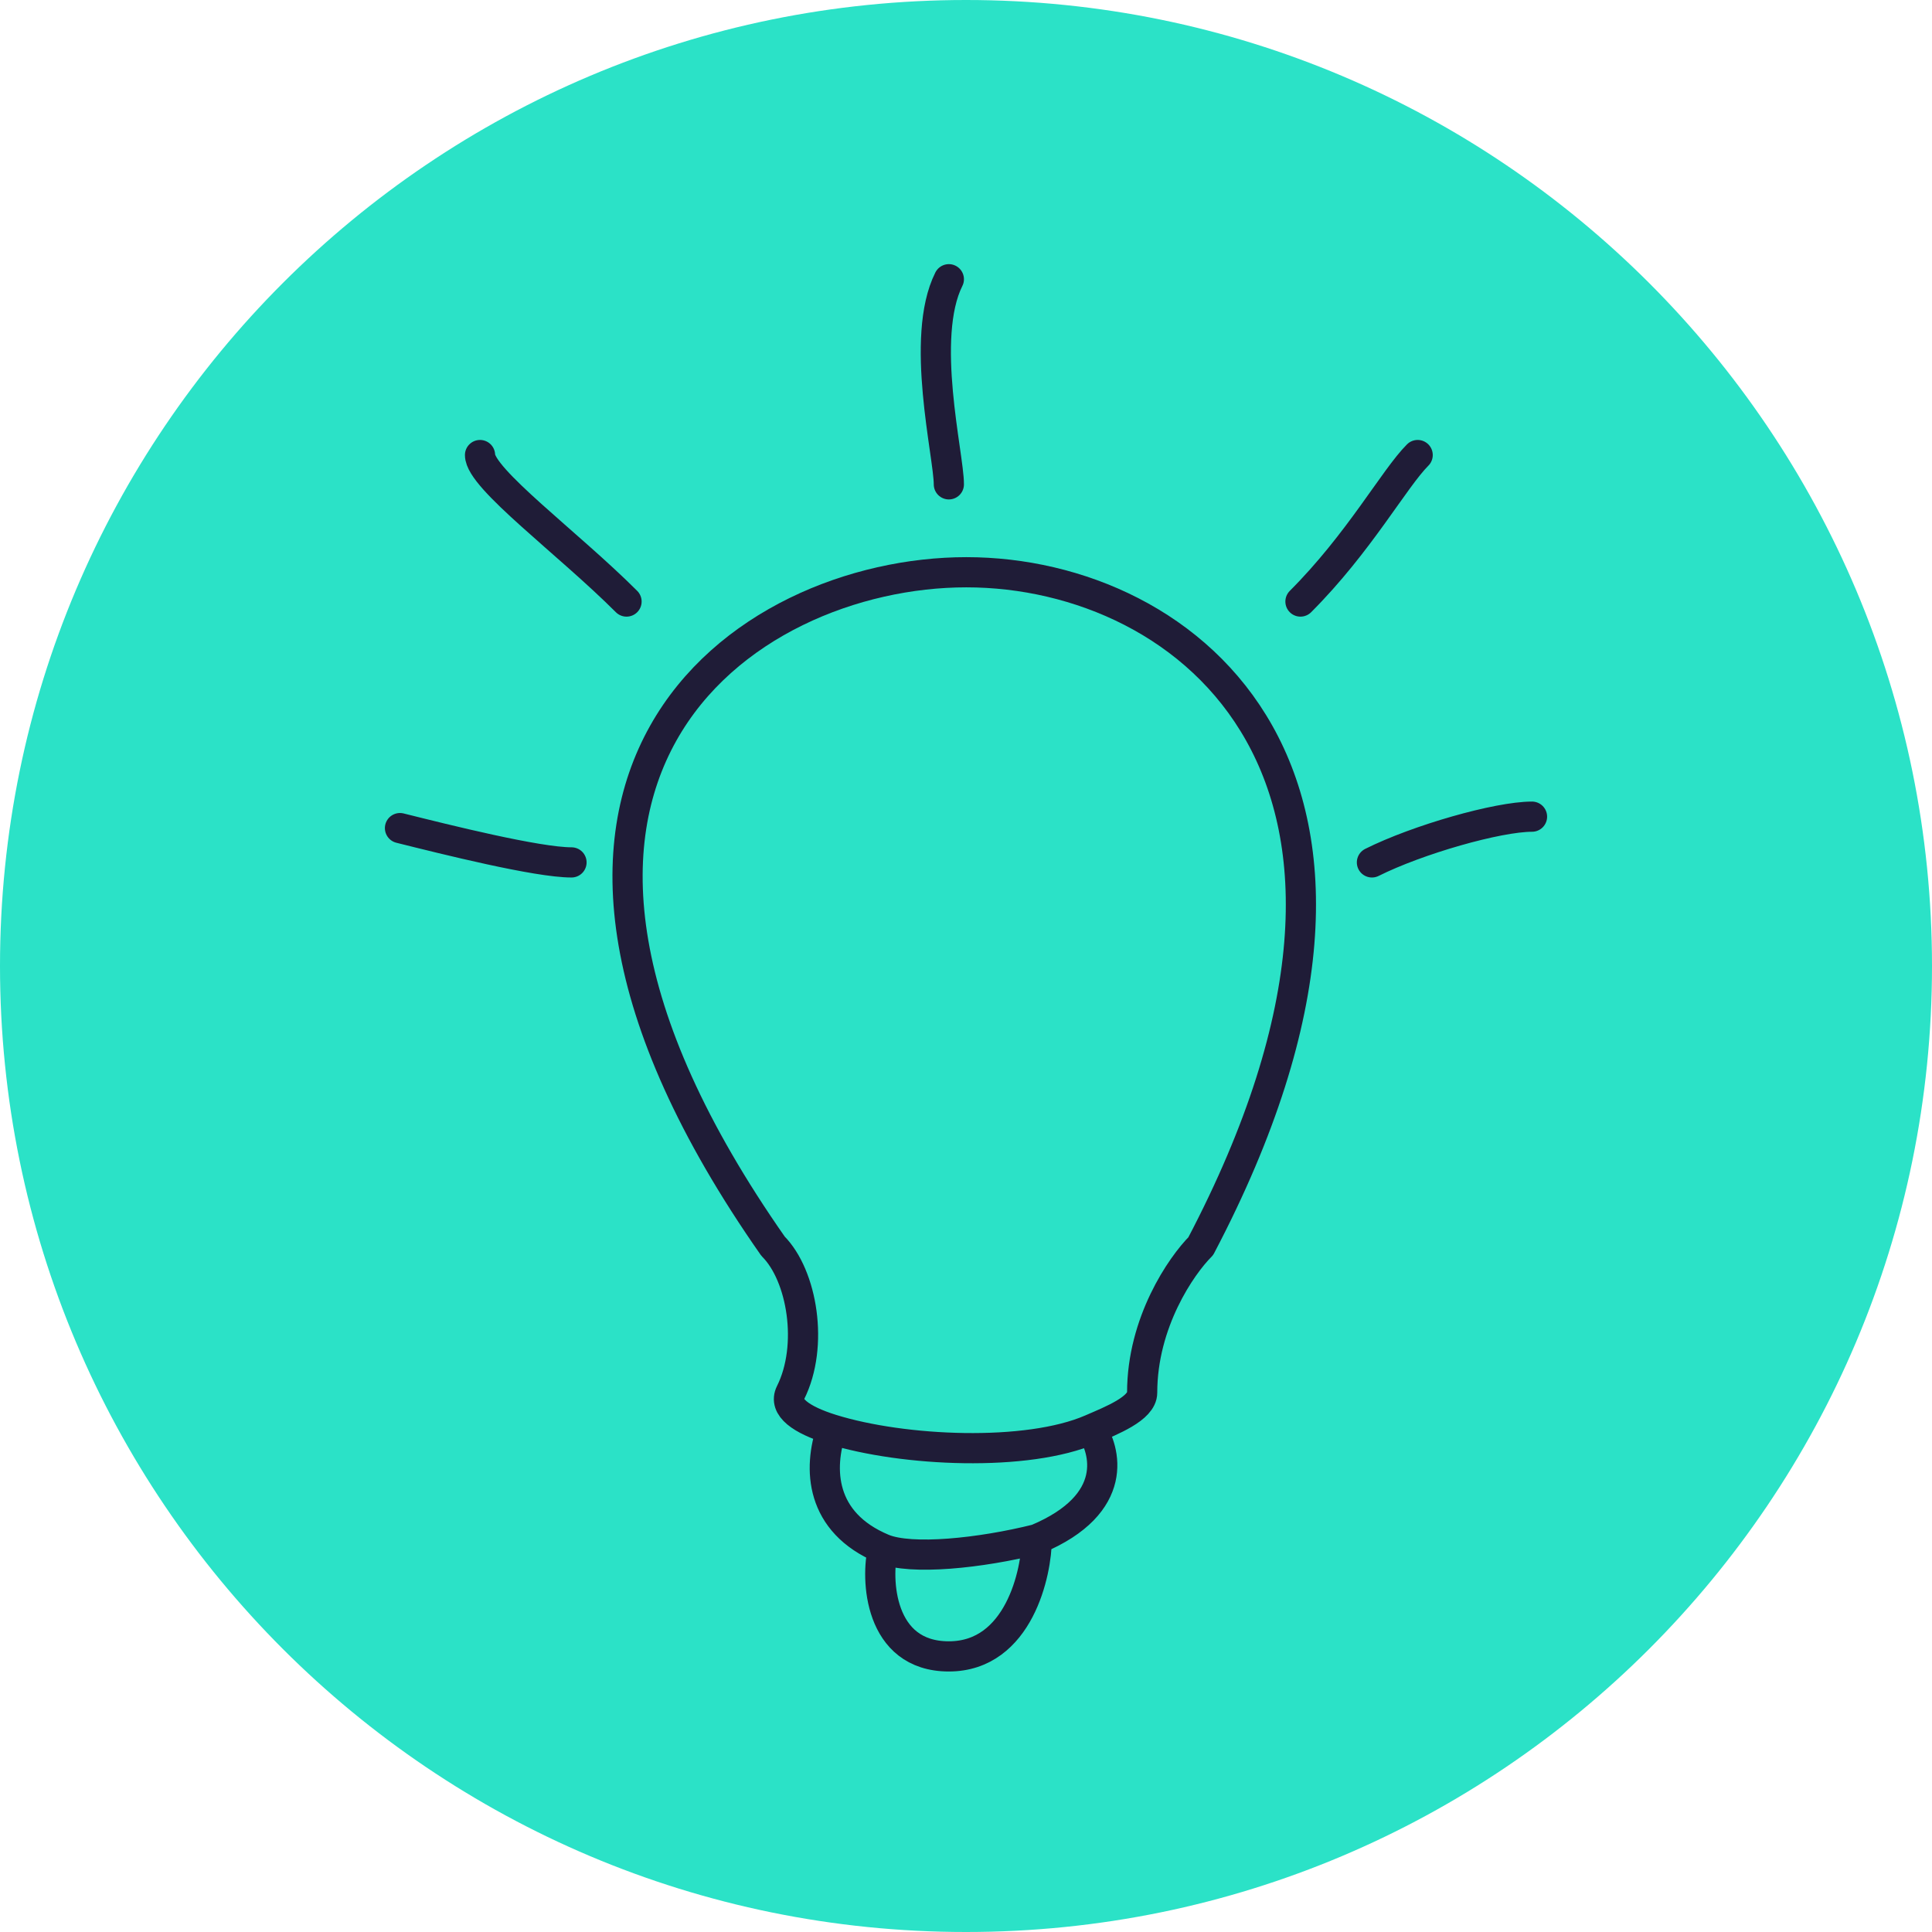
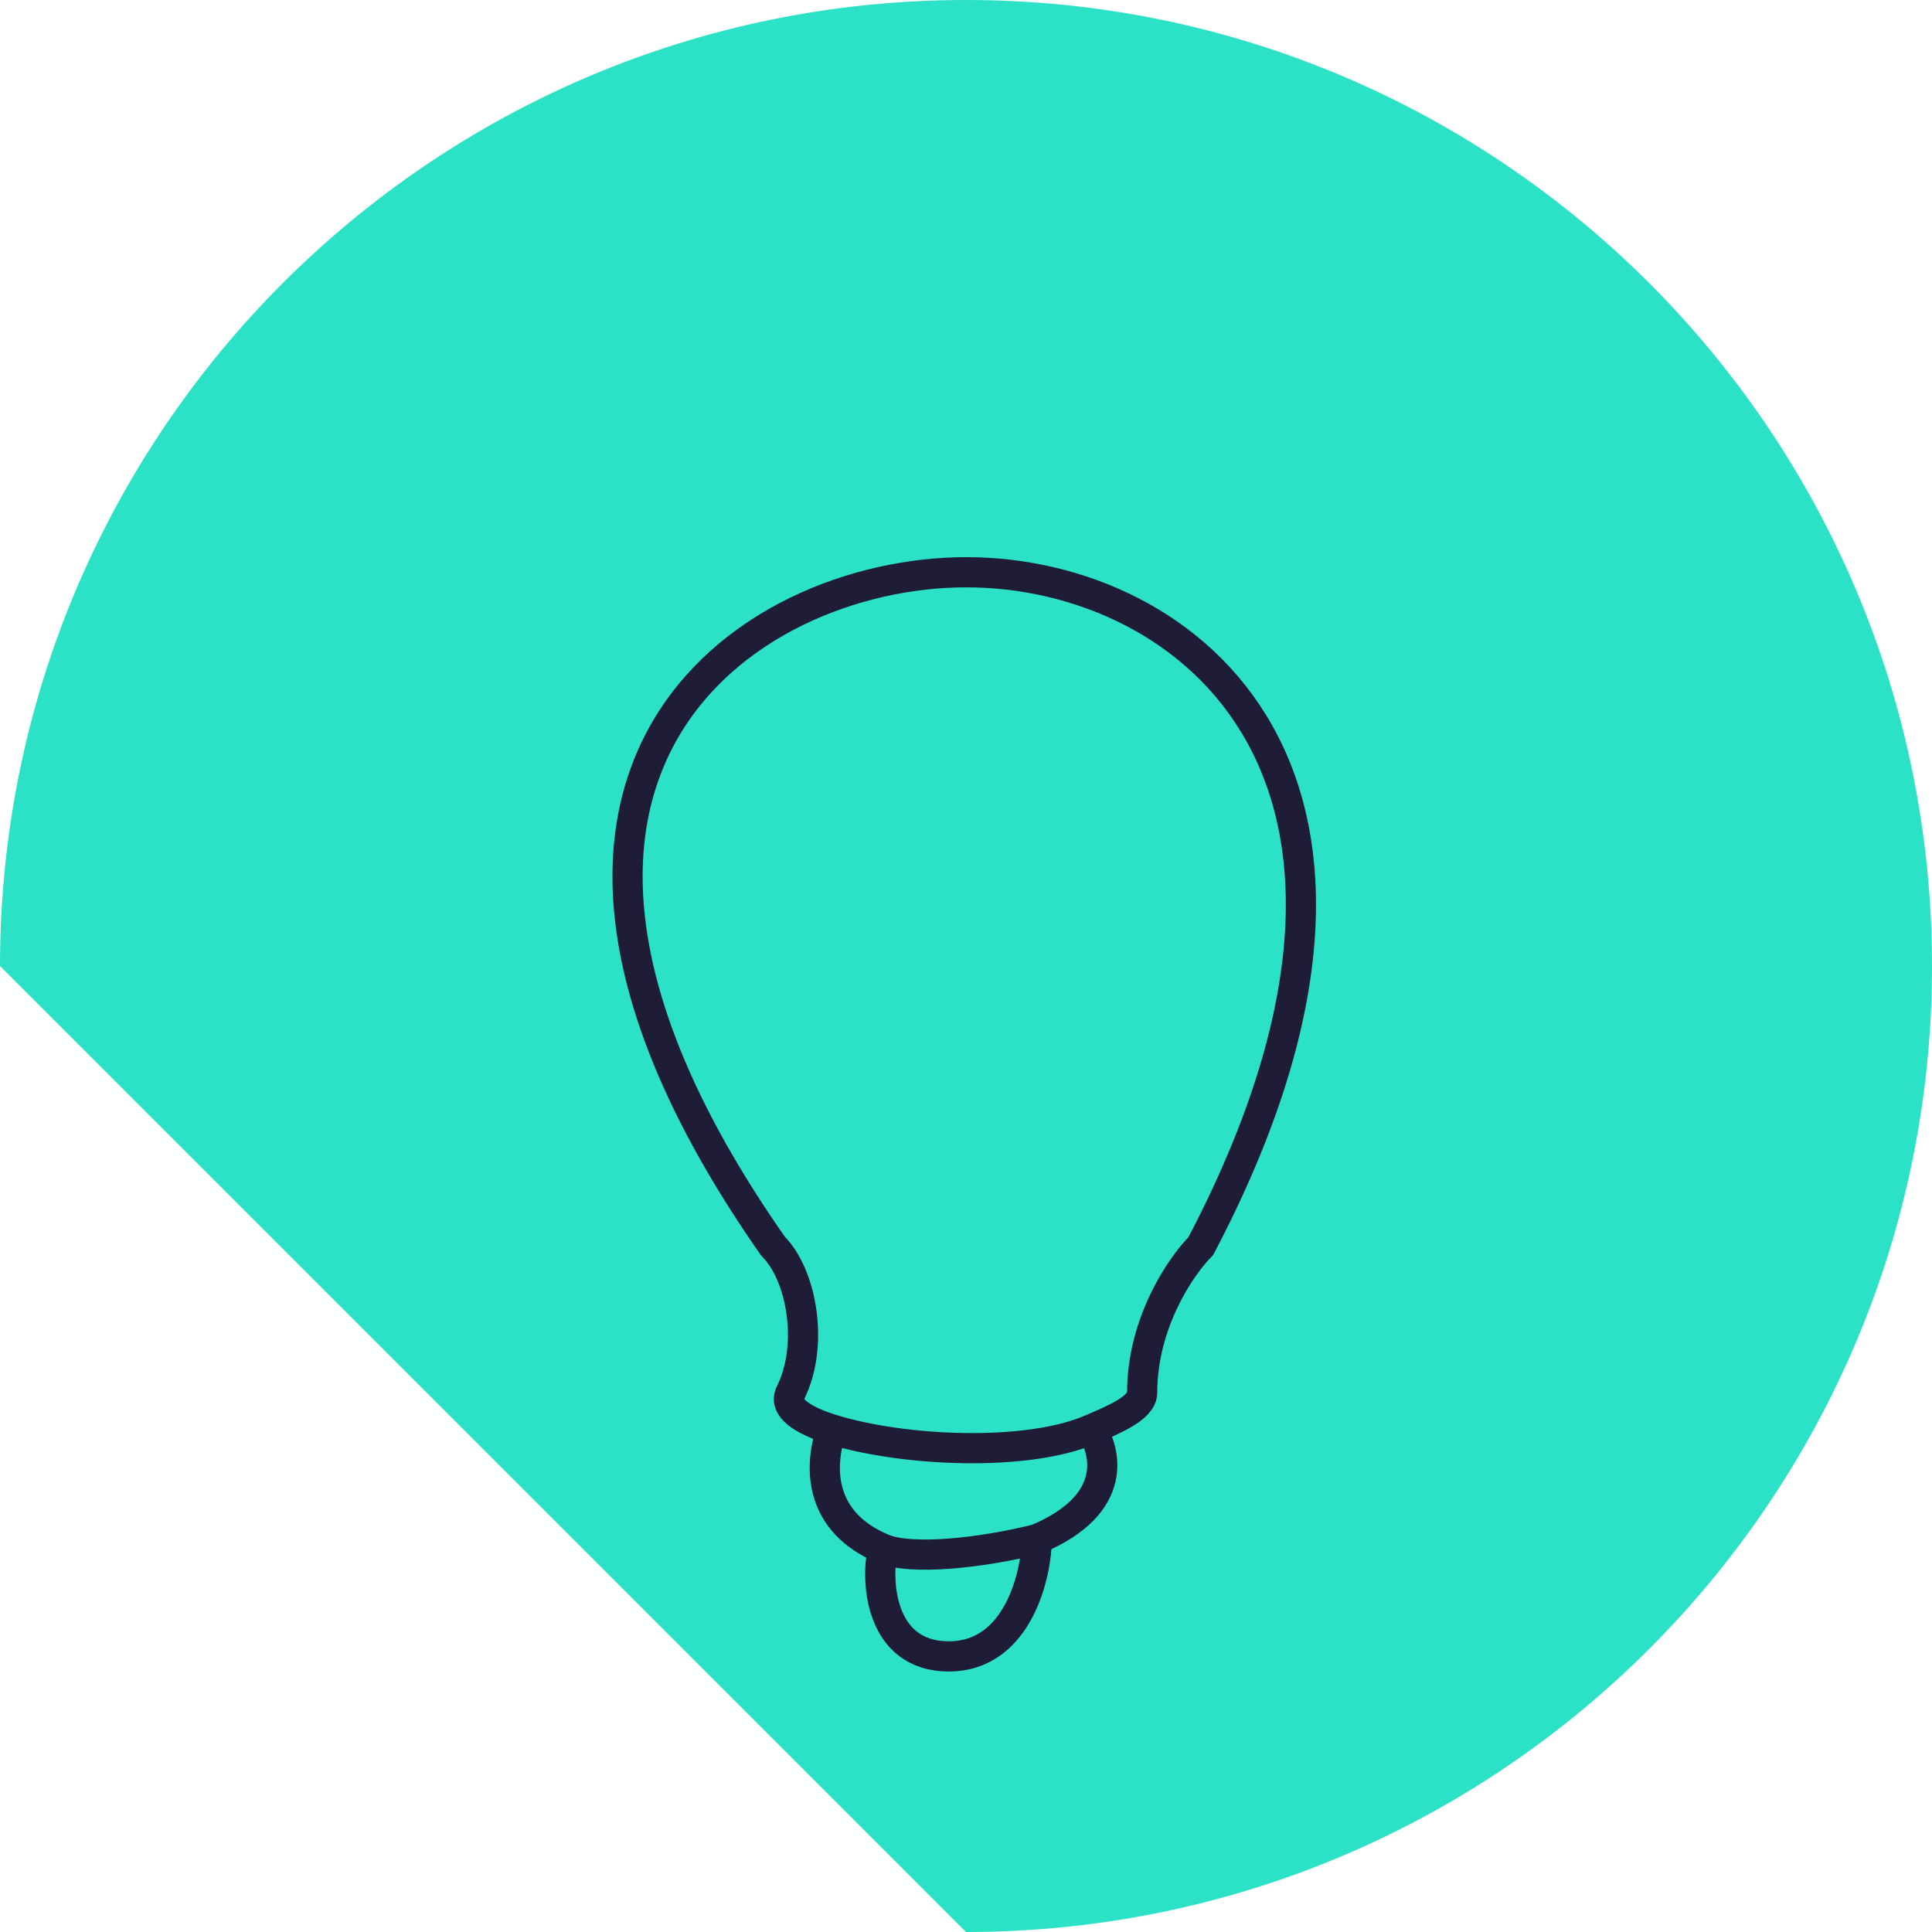
<svg xmlns="http://www.w3.org/2000/svg" width="256" height="256" viewBox="0 0 256 256" fill="none">
-   <path fill-rule="evenodd" clip-rule="evenodd" d="M128 256C198.692 256 256 198.692 256 128C256 57.307 198.692 0 128 0C57.307 0 0 57.307 0 128C0 198.692 57.307 256 128 256Z" fill="#2BE2C7" />
+   <path fill-rule="evenodd" clip-rule="evenodd" d="M128 256C198.692 256 256 198.692 256 128C256 57.307 198.692 0 128 0C57.307 0 0 57.307 0 128Z" fill="#2BE2C7" />
  <path d="M110.196 189.391C106.131 188.124 103.796 186.449 104.751 184.538C107.857 178.326 106.312 169.008 102.429 165.125C58.944 103.004 98.548 75.825 128.047 75.826C157.546 75.827 191.73 103.004 159.107 165.125C156.519 167.714 151.342 175.22 151.342 184.538C151.342 186.638 147.258 188.233 144.592 189.391M110.196 189.391C119.673 192.345 136.106 193.079 144.592 189.391M110.196 189.391C108.402 194.55 108.615 201.726 117.007 205.223M137.374 203.951C129.92 205.814 120.721 206.771 117.007 205.223M137.374 203.951C138.819 203.59 136.225 204.433 137.374 203.951ZM137.374 203.951C148.571 199.249 146.392 192.032 144.592 189.391M137.374 203.951C137.374 208.257 135.044 219.481 125.726 219.481C116.408 219.481 116.031 209.105 117.007 205.223" stroke="#1F1C37" stroke-width="4" stroke-linecap="round" stroke-linejoin="round" />
-   <path d="M83.019 79.708C75.254 71.943 63.606 63.401 63.606 60.295M181.788 114.273C187.848 111.242 198.455 108.212 203 108.212M172.318 79.708C180.083 71.943 184.742 63.401 187.848 60.295M125.728 64.178C125.728 60.295 121.845 44.765 125.728 37M53 109.727C59.061 111.242 71.182 114.273 75.727 114.273" stroke="#1F1C37" stroke-width="4" stroke-linecap="round" stroke-linejoin="round" />
</svg>